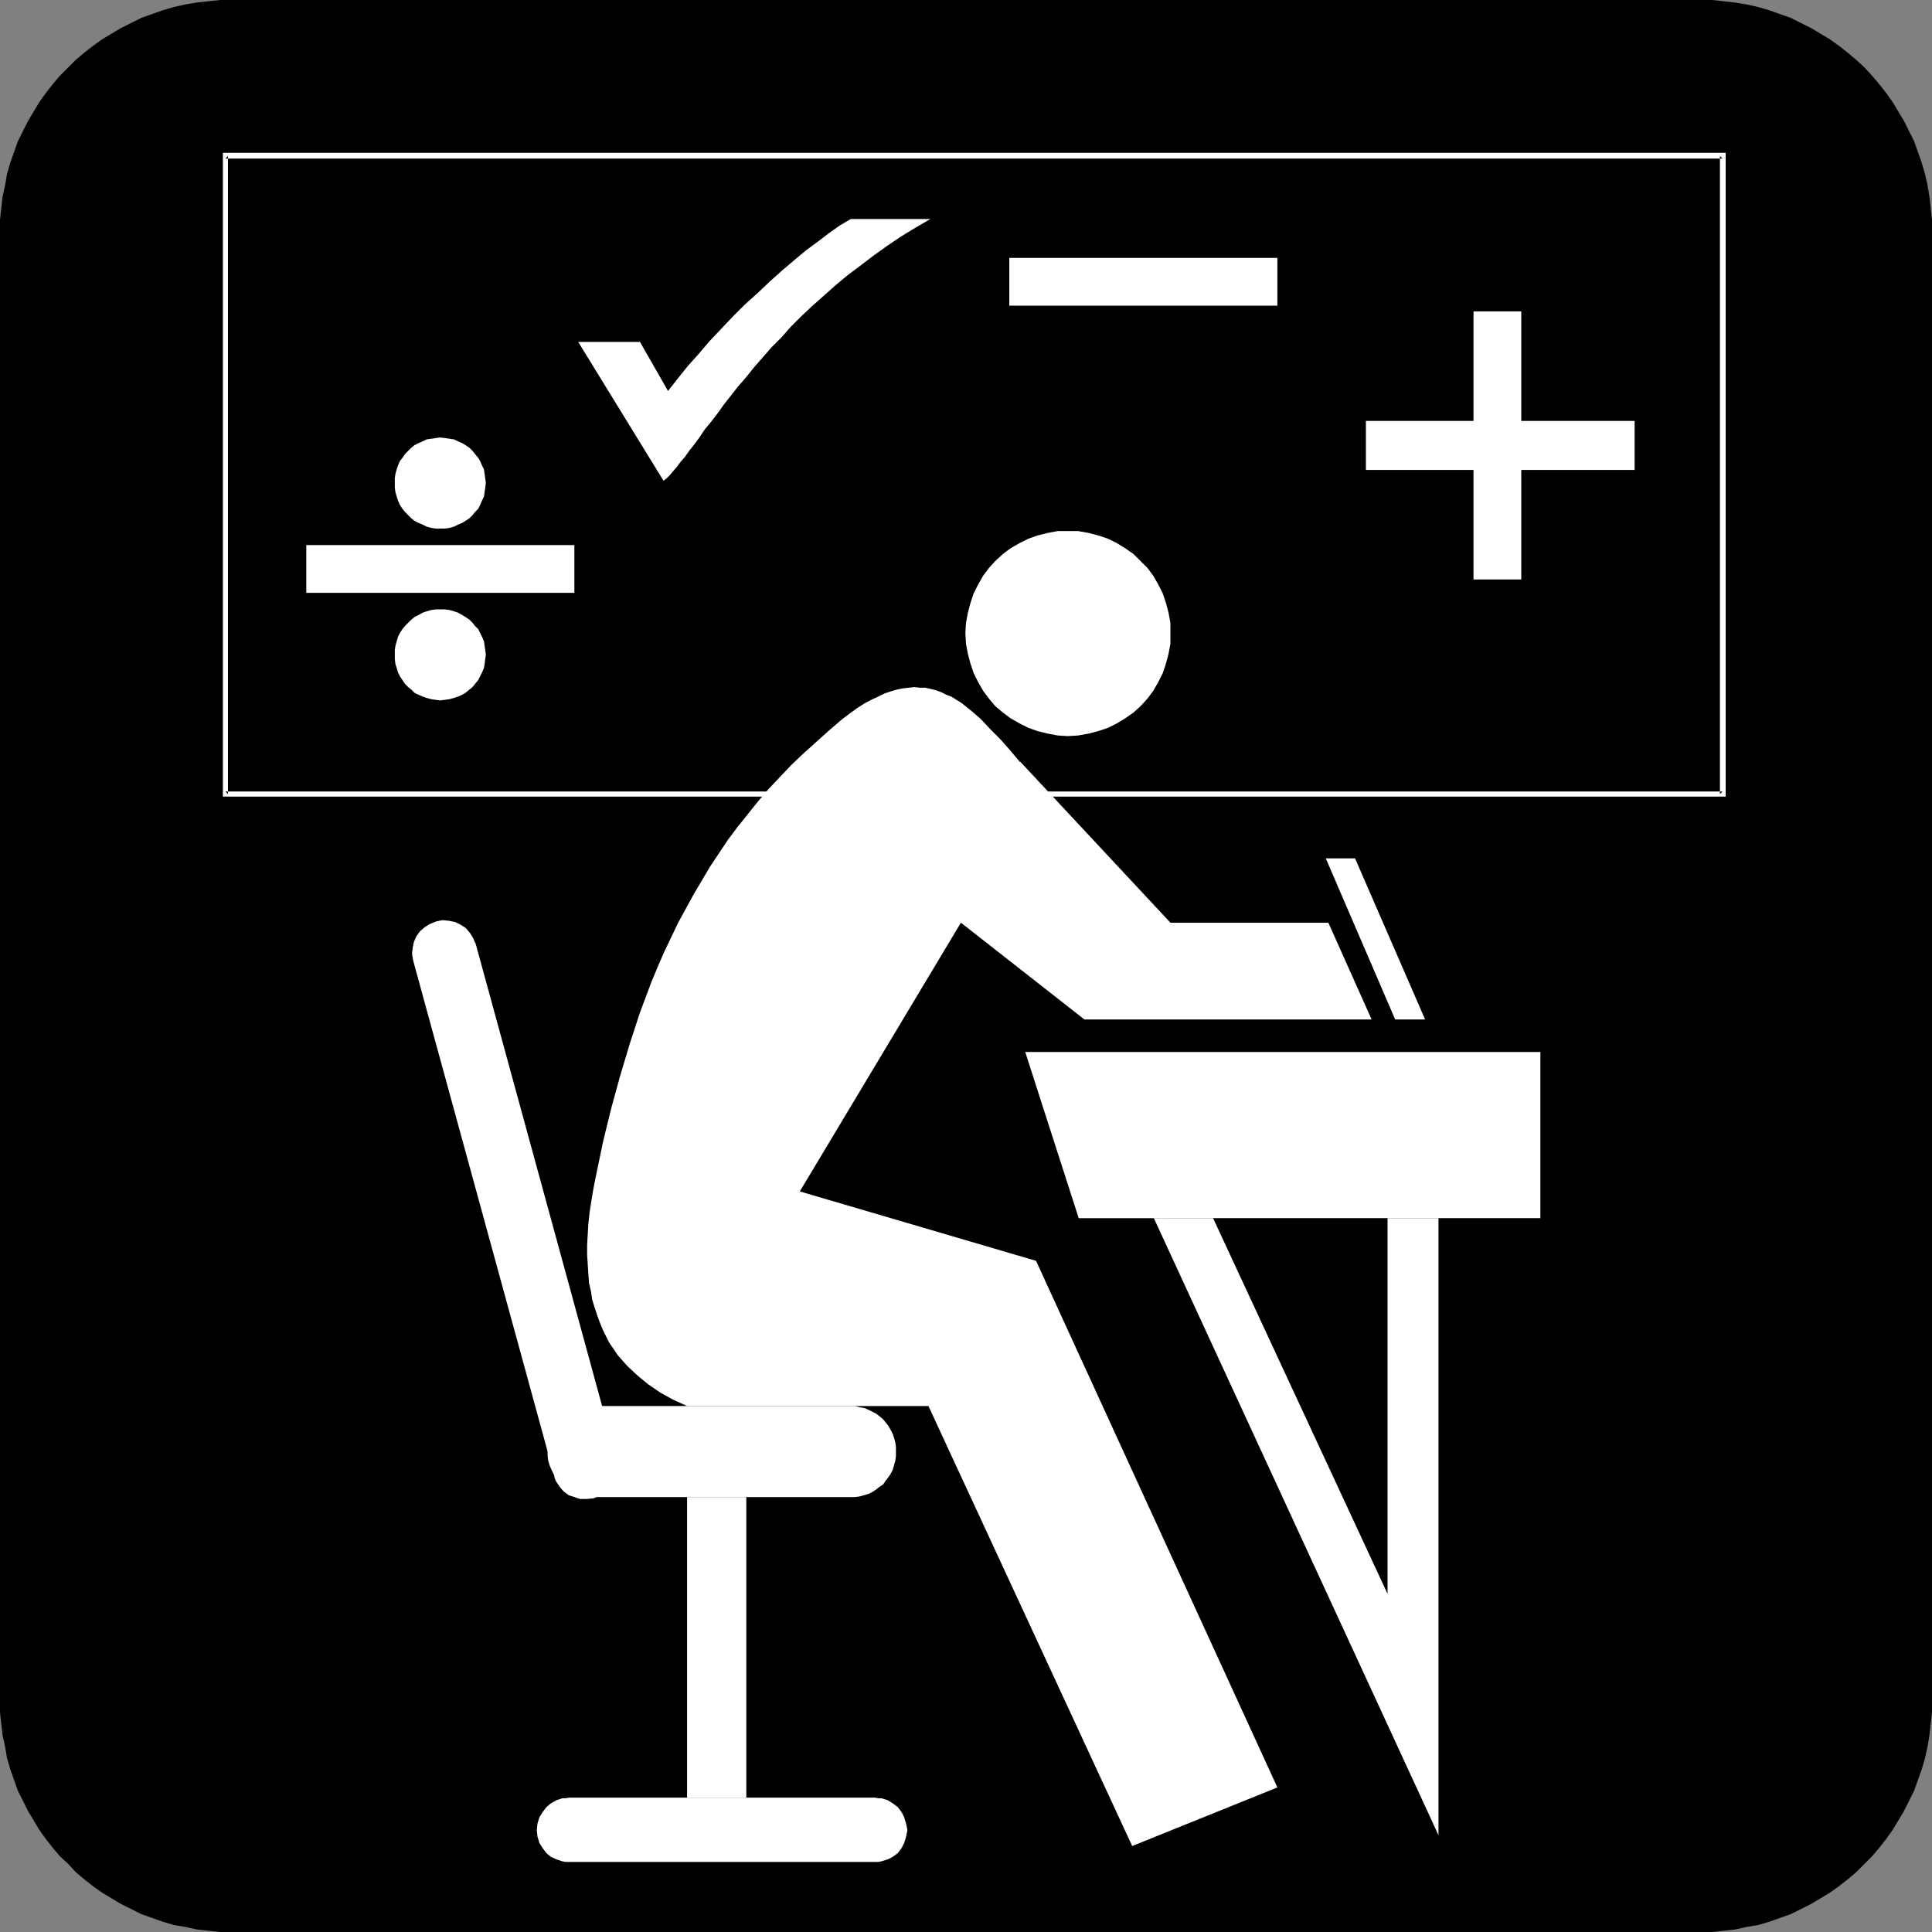
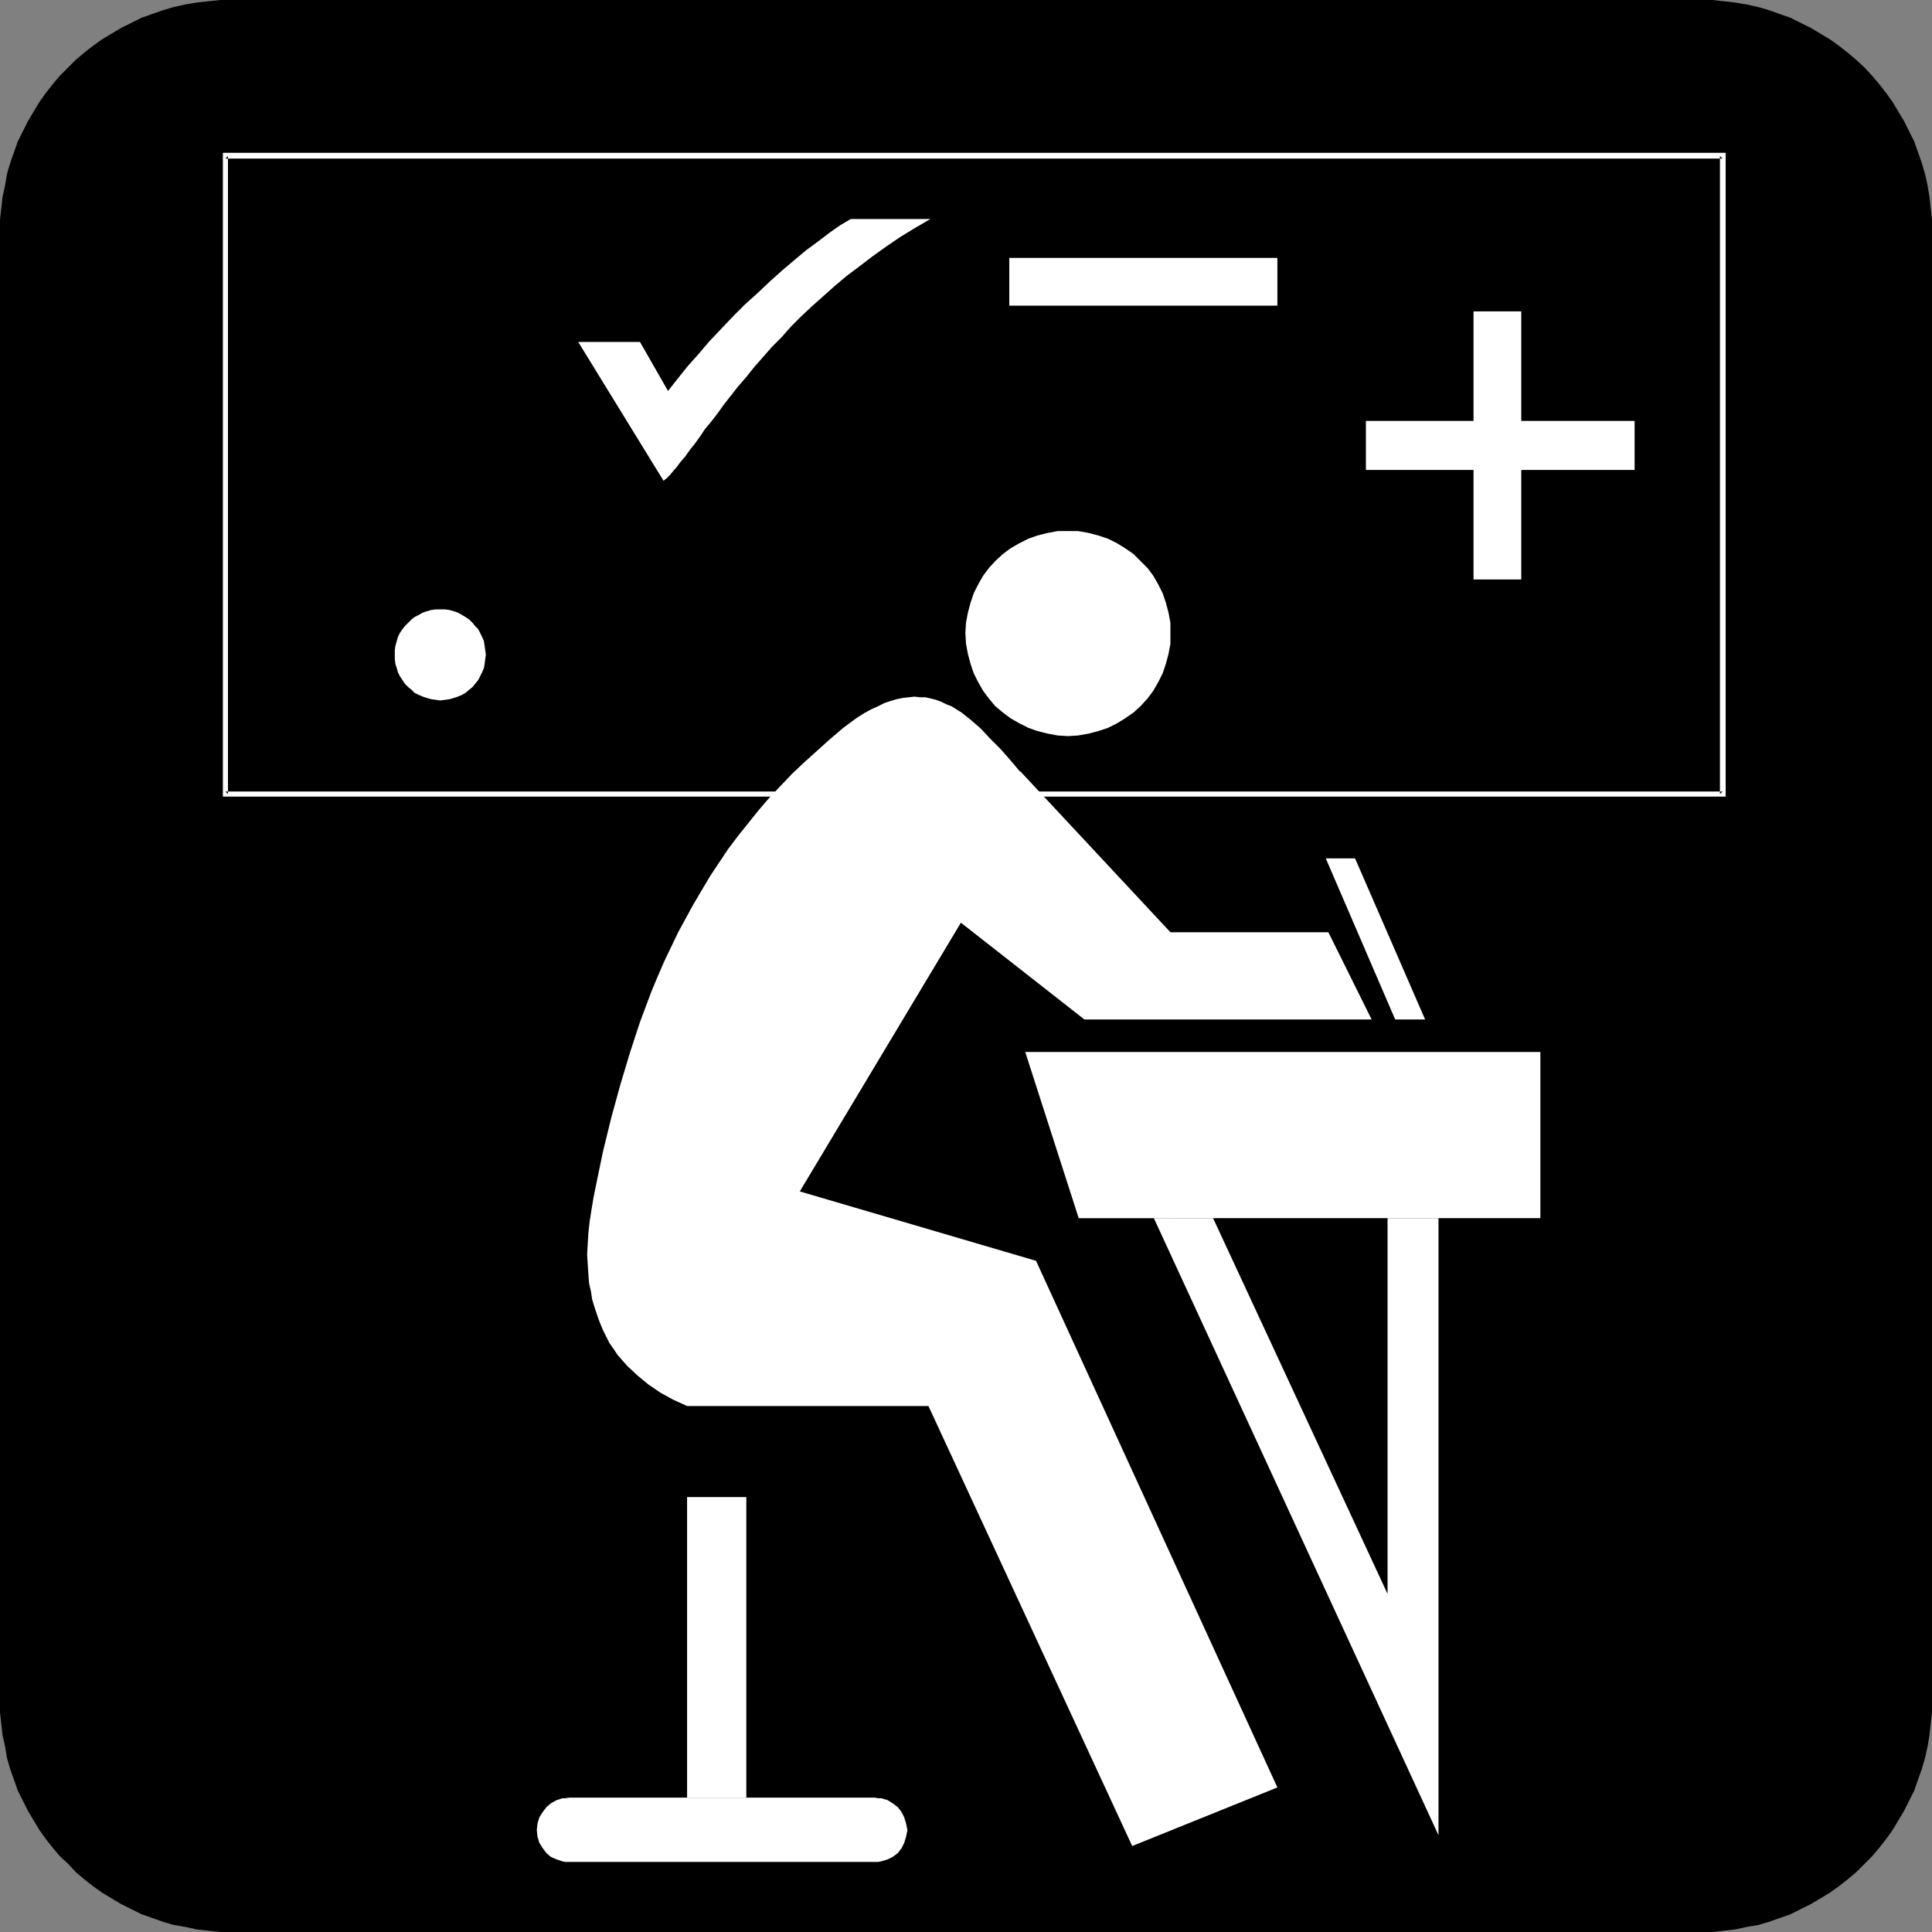
<svg xmlns="http://www.w3.org/2000/svg" xmlns:ns1="http://sodipodi.sourceforge.net/DTD/sodipodi-0.dtd" xmlns:ns2="http://www.inkscape.org/namespaces/inkscape" version="1.0" width="129.724mm" height="129.724mm" id="svg19" ns1:docname="Math 2.wmf">
  <rect width="100%" height="100%" fill="#808080" stroke="none" />
  <ns1:namedview id="namedview19" pagecolor="#ffffff" bordercolor="#000000" borderopacity="0.25" ns2:showpageshadow="2" ns2:pageopacity="0.0" ns2:pagecheckerboard="0" ns2:deskcolor="#d1d1d1" ns2:document-units="mm" />
  <defs id="defs1">
    <pattern id="WMFhbasepattern" patternUnits="userSpaceOnUse" width="6" height="6" x="0" y="0" />
  </defs>
  <path style="fill:#000000;fill-opacity:1;fill-rule:evenodd;stroke:none" d="m 58.822,490.294 h -2.909 l -3.07,-0.323 -2.909,-0.323 -2.909,-0.646 -2.909,-0.485 -2.747,-0.808 -2.747,-0.97 -2.747,-0.97 -2.586,-1.293 -2.586,-1.293 -2.424,-1.454 -2.424,-1.454 -2.262,-1.616 -2.262,-1.778 -2.101,-1.778 -1.939,-2.101 -2.101,-1.939 -1.778,-2.101 -1.778,-2.262 -1.616,-2.262 -1.454,-2.424 -1.454,-2.424 -1.293,-2.586 -1.293,-2.586 -0.97,-2.747 -0.97,-2.747 L 1.778,446.177 1.293,443.268 0.646,440.36 0.323,437.451 0,434.542 V 431.472 58.822 55.752 L 0.323,52.843 0.646,49.934 1.293,47.026 1.778,44.117 2.586,41.37 3.555,38.622 l 0.97,-2.747 1.293,-2.586 1.293,-2.586 1.454,-2.424 1.454,-2.424 1.616,-2.262 1.778,-2.262 1.778,-2.101 2.101,-2.101 1.939,-1.939 2.101,-1.778 2.262,-1.778 2.262,-1.616 L 28.28,8.565 30.704,7.11 33.29,5.818 35.875,4.525 38.622,3.555 41.37,2.586 44.117,1.778 47.026,1.131 49.934,0.646 52.843,0.323 55.914,0 h 2.909 372.649 3.07 l 2.909,0.323 2.909,0.323 2.909,0.485 2.909,0.646 2.747,0.808 2.747,0.97 2.747,0.97 2.586,1.293 2.586,1.293 2.424,1.454 2.424,1.454 2.262,1.616 2.262,1.778 2.101,1.778 2.101,1.939 1.939,2.101 1.778,2.101 1.778,2.262 1.616,2.262 1.454,2.424 1.454,2.424 1.293,2.586 1.293,2.586 0.97,2.747 0.97,2.747 0.808,2.747 0.646,2.909 0.485,2.909 0.323,2.909 0.323,2.909 v 3.07 372.649 3.07 l -0.323,2.909 -0.323,2.909 -0.485,2.909 -0.646,2.909 -0.808,2.747 -0.97,2.747 -0.97,2.747 -1.293,2.586 -1.293,2.586 -1.454,2.424 -1.454,2.424 -1.616,2.262 -1.778,2.262 -1.778,2.101 -1.939,1.939 -2.101,2.101 -2.101,1.778 -2.262,1.778 -2.262,1.616 -2.424,1.454 -2.424,1.454 -2.586,1.293 -2.586,1.293 -2.747,0.97 -2.747,0.97 -2.747,0.808 -2.909,0.485 -2.909,0.646 -2.909,0.323 -2.909,0.323 h -3.07 z" id="path1" />
  <path style="fill:#000000;fill-opacity:1;fill-rule:evenodd;stroke:none" d="M 57.206,39.592 V 201.515 H 437.128 V 39.592 Z" id="path2" />
  <path style="fill:#ffffff;fill-opacity:1;fill-rule:evenodd;stroke:none" d="M 56.56,38.784 V 202.161 H 437.936 V 38.784 H 56.56 l 0.646,1.454 H 437.128 l -0.646,-0.646 V 201.515 l 0.646,-0.646 H 57.206 l 0.646,0.646 V 39.592 l -0.646,0.646 z" id="path3" />
  <path style="fill:#ffffff;fill-opacity:1;fill-rule:evenodd;stroke:none" d="M 256.136,77.568 V 65.448 h 68.034 v 12.12 z" id="path4" />
-   <path style="fill:#ffffff;fill-opacity:1;fill-rule:evenodd;stroke:none" d="m 77.73,150.449 v -12.12 h 68.034 v 12.12 z" id="path5" />
  <path style="fill:#ffffff;fill-opacity:1;fill-rule:evenodd;stroke:none" d="m 346.632,119.261 v -12.443 h 68.195 v 12.443 z" id="path6" />
  <path style="fill:#ffffff;fill-opacity:1;fill-rule:evenodd;stroke:none" d="m 373.942,79.022 h 12.12 v 68.034 h -12.12 z" id="path7" />
  <path style="fill:#ffffff;fill-opacity:1;fill-rule:evenodd;stroke:none" d="m 168.387,122.008 0.808,-0.646 0.808,-0.808 0.808,-0.97 0.97,-1.131 0.97,-1.293 1.131,-1.293 1.131,-1.616 1.293,-1.616 1.293,-1.778 1.293,-1.939 1.616,-1.939 1.616,-2.101 1.616,-2.262 1.778,-2.262 1.778,-2.262 2.101,-2.424 1.939,-2.424 2.262,-2.586 2.262,-2.586 2.424,-2.424 2.424,-2.747 2.586,-2.586 2.747,-2.586 2.909,-2.586 2.909,-2.586 3.07,-2.586 3.232,-2.424 3.394,-2.586 3.394,-2.424 3.555,-2.424 3.717,-2.262 3.878,-2.262 h -20.2 l -2.747,1.616 -2.747,1.939 -2.747,2.101 -3.07,2.262 -2.909,2.424 -3.232,2.747 -3.07,2.747 -3.07,2.909 -3.232,2.909 -3.07,3.07 -2.909,3.07 -3.07,3.232 -2.747,3.232 -2.747,3.07 -2.586,3.232 -2.424,3.07 -7.11,-12.443 h -15.675 z" id="path8" />
-   <path style="fill:#ffffff;fill-opacity:1;fill-rule:evenodd;stroke:none" d="m 111.665,134.128 h -1.131 l -1.131,-0.162 -1.131,-0.323 -0.97,-0.485 -1.131,-0.485 -0.97,-0.485 -0.808,-0.646 -0.808,-0.808 -0.808,-0.808 -0.646,-0.808 -0.646,-0.97 -0.485,-1.131 -0.323,-0.97 -0.323,-1.131 -0.162,-1.131 v -1.293 -1.131 l 0.162,-1.131 0.323,-1.131 0.323,-0.97 0.485,-1.131 0.646,-0.808 0.646,-0.97 0.808,-0.808 0.808,-0.808 0.808,-0.646 0.97,-0.485 1.131,-0.485 0.97,-0.485 1.131,-0.162 1.131,-0.162 1.131,-0.162 1.293,0.162 1.131,0.162 1.131,0.162 0.97,0.485 1.131,0.485 0.808,0.485 0.97,0.646 0.808,0.808 0.646,0.808 0.808,0.97 0.485,0.808 0.485,1.131 0.485,0.97 0.162,1.131 0.162,1.131 0.162,1.131 -0.162,1.293 -0.162,1.131 -0.162,1.131 -0.485,0.97 -0.485,1.131 -0.485,0.97 -0.808,0.808 -0.646,0.808 -0.808,0.808 -0.97,0.646 -0.808,0.485 -1.131,0.485 -0.97,0.485 -1.131,0.323 -1.131,0.162 z" id="path9" />
  <path style="fill:#ffffff;fill-opacity:1;fill-rule:evenodd;stroke:none" d="m 111.665,177.76 -1.131,-0.162 -1.131,-0.162 -1.131,-0.323 -0.97,-0.323 -1.131,-0.485 -0.97,-0.485 -0.808,-0.808 -0.808,-0.646 -0.808,-0.808 -0.646,-0.97 -0.646,-0.97 -0.485,-0.97 -0.323,-1.131 -0.323,-0.97 -0.162,-1.293 v -1.131 -1.131 l 0.162,-1.131 0.323,-1.131 0.323,-1.131 0.485,-0.97 0.646,-0.97 0.646,-0.808 0.808,-0.808 0.808,-0.808 0.808,-0.646 0.97,-0.485 1.131,-0.646 0.97,-0.323 1.131,-0.323 1.131,-0.162 h 1.131 1.293 l 1.131,0.162 1.131,0.323 0.97,0.323 1.131,0.646 0.808,0.485 0.97,0.646 0.808,0.808 0.646,0.808 0.808,0.808 0.485,0.97 0.485,0.97 0.485,1.131 0.162,1.131 0.162,1.131 0.162,1.131 -0.162,1.131 -0.162,1.293 -0.162,0.97 -0.485,1.131 -0.485,0.97 -0.485,0.97 -0.808,0.97 -0.646,0.808 -0.808,0.646 -0.97,0.808 -0.808,0.485 -1.131,0.485 -0.97,0.323 -1.131,0.323 -1.131,0.162 z" id="path10" />
  <path style="fill:#ffffff;fill-opacity:1;fill-rule:evenodd;stroke:none" d="m 144.47,472.518 h -0.97 l -0.808,-0.162 -1.454,-0.485 -1.454,-0.646 -1.131,-0.97 -0.97,-1.293 -0.808,-1.293 -0.485,-1.616 -0.162,-1.616 0.162,-1.616 0.485,-1.616 0.808,-1.293 0.97,-1.293 1.131,-0.97 1.454,-0.808 1.454,-0.485 h 0.808 l 0.97,-0.162 h 77.568 l 0.808,0.162 h 0.808 l 1.616,0.485 1.293,0.808 1.293,0.97 0.97,1.293 0.646,1.293 0.485,1.616 0.162,0.808 0.162,0.808 -0.162,0.808 -0.162,0.808 -0.485,1.616 -0.646,1.293 -0.97,1.293 -1.293,0.97 -1.293,0.646 -1.616,0.485 -0.808,0.162 h -0.808 z" id="path11" />
-   <path style="fill:#ffffff;fill-opacity:1;fill-rule:evenodd;stroke:none" d="m 150.611,379.921 h -1.293 l -1.131,-0.162 -1.131,-0.323 -1.131,-0.323 -0.97,-0.485 -0.97,-0.646 -0.808,-0.646 -0.808,-0.646 -0.808,-0.97 -0.646,-0.808 -0.485,-0.97 -0.485,-0.97 -0.485,-1.131 -0.323,-1.131 -0.162,-1.131 v -1.131 -1.293 l 0.162,-1.131 0.323,-1.131 0.485,-0.97 0.485,-0.97 0.485,-1.131 0.646,-0.808 0.808,-0.808 0.808,-0.808 0.808,-0.646 0.97,-0.485 0.97,-0.485 1.131,-0.485 1.131,-0.162 1.131,-0.323 h 1.293 65.286 1.131 l 1.131,0.323 1.131,0.162 1.131,0.485 0.97,0.485 0.97,0.485 0.808,0.646 0.97,0.808 0.646,0.808 0.646,0.808 0.646,1.131 0.485,0.97 0.323,0.97 0.323,1.131 0.162,1.131 v 1.293 1.131 l -0.162,1.131 -0.323,1.131 -0.323,1.131 -0.485,0.97 -0.646,0.97 -0.646,0.808 -0.646,0.97 -0.97,0.646 -0.808,0.646 -0.97,0.646 -0.97,0.485 -1.131,0.323 -1.131,0.323 -1.131,0.162 h -1.131 z" id="path12" />
-   <path style="fill:#ffffff;fill-opacity:1;fill-rule:evenodd;stroke:none" d="m 150.611,380.244 -1.778,0.162 h -1.616 l -1.454,-0.485 -1.454,-0.485 -1.293,-0.97 -0.97,-1.131 -0.97,-1.454 -0.323,-0.808 -0.162,-0.808 -35.714,-130.411 -0.323,-1.778 0.162,-1.454 0.323,-1.616 0.646,-1.454 0.97,-1.293 1.131,-0.97 1.293,-0.808 1.616,-0.646 1.616,-0.323 1.616,0.162 1.616,0.323 1.293,0.646 1.293,0.808 1.131,1.293 0.808,1.293 0.323,0.808 0.323,0.646 35.714,130.573 v 0.162 l 0.162,1.616 v 1.616 l -0.485,1.454 -0.646,1.454 -0.808,1.293 -1.293,1.131 -1.293,0.808 z" id="path13" />
  <path style="fill:#ffffff;fill-opacity:1;fill-rule:evenodd;stroke:none" d="m 174.366,456.196 v -76.275 h 15.029 v 76.275 z" id="path14" />
  <path style="fill:#ffffff;fill-opacity:1;fill-rule:evenodd;stroke:none" d="m 260.176,266.963 h 130.734 v 42.178 H 273.75 Z" id="path15" />
  <path style="fill:#ffffff;fill-opacity:1;fill-rule:evenodd;stroke:none" d="M 365.054,309.14 V 465.731 L 292.819,309.14 h 15.029 l 44.278,95.344 v -95.344 z" id="path16" />
  <path style="fill:#ffffff;fill-opacity:1;fill-rule:evenodd;stroke:none" d="m 354.065,258.721 h 7.595 l -17.776,-40.885 h -7.434 z" id="path17" />
  <path style="fill:#ffffff;fill-opacity:1;fill-rule:evenodd;stroke:none" d="m 271.003,186.809 -2.586,-0.162 -2.586,-0.485 -2.586,-0.646 -2.262,-0.808 -2.262,-1.131 -2.262,-1.293 -1.939,-1.454 -1.939,-1.616 -1.616,-1.939 -1.454,-1.939 -1.293,-2.262 -1.131,-2.262 -0.808,-2.424 -0.646,-2.424 -0.485,-2.586 -0.162,-2.747 0.162,-2.586 0.485,-2.586 0.646,-2.424 0.808,-2.424 1.131,-2.262 1.293,-2.262 1.454,-1.939 1.616,-1.778 1.939,-1.778 1.939,-1.454 2.262,-1.293 2.262,-1.131 2.262,-0.808 2.586,-0.646 2.586,-0.485 h 2.586 2.586 l 2.747,0.485 2.424,0.646 2.424,0.808 2.262,1.131 2.101,1.293 2.101,1.454 1.778,1.778 1.778,1.778 1.454,1.939 1.293,2.262 1.131,2.262 0.808,2.424 0.646,2.424 0.485,2.586 v 2.586 2.747 l -0.485,2.586 -0.646,2.424 -0.808,2.424 -1.131,2.262 -1.293,2.262 -1.454,1.939 -1.778,1.939 -1.778,1.616 -2.101,1.454 -2.101,1.293 -2.262,1.131 -2.424,0.808 -2.424,0.646 -2.747,0.485 z" id="path18" />
-   <path style="fill:#ffffff;fill-opacity:1;fill-rule:evenodd;stroke:none" d="m 348.086,258.721 h -72.882 l -31.35,-24.563 -40.885,68.195 59.954,17.614 61.246,133.643 -36.845,14.867 L 235.613,356.812 H 174.366 l -3.555,-1.616 -3.232,-1.778 -3.07,-2.101 -2.747,-2.262 -2.586,-2.424 -1.293,-1.454 -1.131,-1.293 -0.97,-1.454 -1.131,-1.616 -0.808,-1.616 -0.808,-1.616 -0.808,-1.939 -0.646,-1.778 -0.646,-1.939 -0.646,-2.101 -0.323,-2.101 -0.485,-2.101 -0.162,-2.262 -0.162,-2.424 -0.162,-2.586 v -2.424 l 0.162,-2.747 0.162,-2.747 0.323,-2.909 0.485,-3.07 0.485,-2.909 0.646,-3.232 1.778,-8.565 2.101,-8.565 2.262,-8.242 2.424,-8.08 2.586,-7.918 2.909,-7.757 1.616,-3.878 1.616,-3.717 1.778,-3.717 1.778,-3.717 1.939,-3.555 1.939,-3.555 2.101,-3.555 2.101,-3.555 2.262,-3.394 2.262,-3.394 2.424,-3.232 2.586,-3.232 2.586,-3.232 2.747,-3.232 2.909,-3.07 2.909,-3.07 3.07,-2.909 3.232,-2.909 3.232,-2.909 3.394,-2.909 1.939,-1.454 1.778,-1.293 1.778,-1.131 1.778,-0.97 1.778,-0.808 1.616,-0.808 1.454,-0.485 1.616,-0.485 1.616,-0.323 1.454,-0.162 1.454,-0.162 1.454,0.162 h 1.293 l 1.454,0.323 1.293,0.323 1.293,0.485 1.293,0.646 1.293,0.485 2.586,1.616 2.424,1.939 2.424,2.101 2.424,2.586 2.586,2.586 2.424,2.747 2.586,3.07 v -0.162 l 38.138,40.885 h 40.077 z" id="path19" />
+   <path style="fill:#ffffff;fill-opacity:1;fill-rule:evenodd;stroke:none" d="m 348.086,258.721 h -72.882 l -31.35,-24.563 -40.885,68.195 59.954,17.614 61.246,133.643 -36.845,14.867 L 235.613,356.812 H 174.366 l -3.555,-1.616 -3.232,-1.778 -3.07,-2.101 -2.747,-2.262 -2.586,-2.424 -1.293,-1.454 -1.131,-1.293 -0.97,-1.454 -1.131,-1.616 -0.808,-1.616 -0.808,-1.616 -0.808,-1.939 -0.646,-1.778 -0.646,-1.939 -0.646,-2.101 -0.323,-2.101 -0.485,-2.101 -0.162,-2.262 -0.162,-2.424 -0.162,-2.586 l 0.162,-2.747 0.162,-2.747 0.323,-2.909 0.485,-3.07 0.485,-2.909 0.646,-3.232 1.778,-8.565 2.101,-8.565 2.262,-8.242 2.424,-8.08 2.586,-7.918 2.909,-7.757 1.616,-3.878 1.616,-3.717 1.778,-3.717 1.778,-3.717 1.939,-3.555 1.939,-3.555 2.101,-3.555 2.101,-3.555 2.262,-3.394 2.262,-3.394 2.424,-3.232 2.586,-3.232 2.586,-3.232 2.747,-3.232 2.909,-3.07 2.909,-3.07 3.07,-2.909 3.232,-2.909 3.232,-2.909 3.394,-2.909 1.939,-1.454 1.778,-1.293 1.778,-1.131 1.778,-0.97 1.778,-0.808 1.616,-0.808 1.454,-0.485 1.616,-0.485 1.616,-0.323 1.454,-0.162 1.454,-0.162 1.454,0.162 h 1.293 l 1.454,0.323 1.293,0.323 1.293,0.485 1.293,0.646 1.293,0.485 2.586,1.616 2.424,1.939 2.424,2.101 2.424,2.586 2.586,2.586 2.424,2.747 2.586,3.07 v -0.162 l 38.138,40.885 h 40.077 z" id="path19" />
</svg>